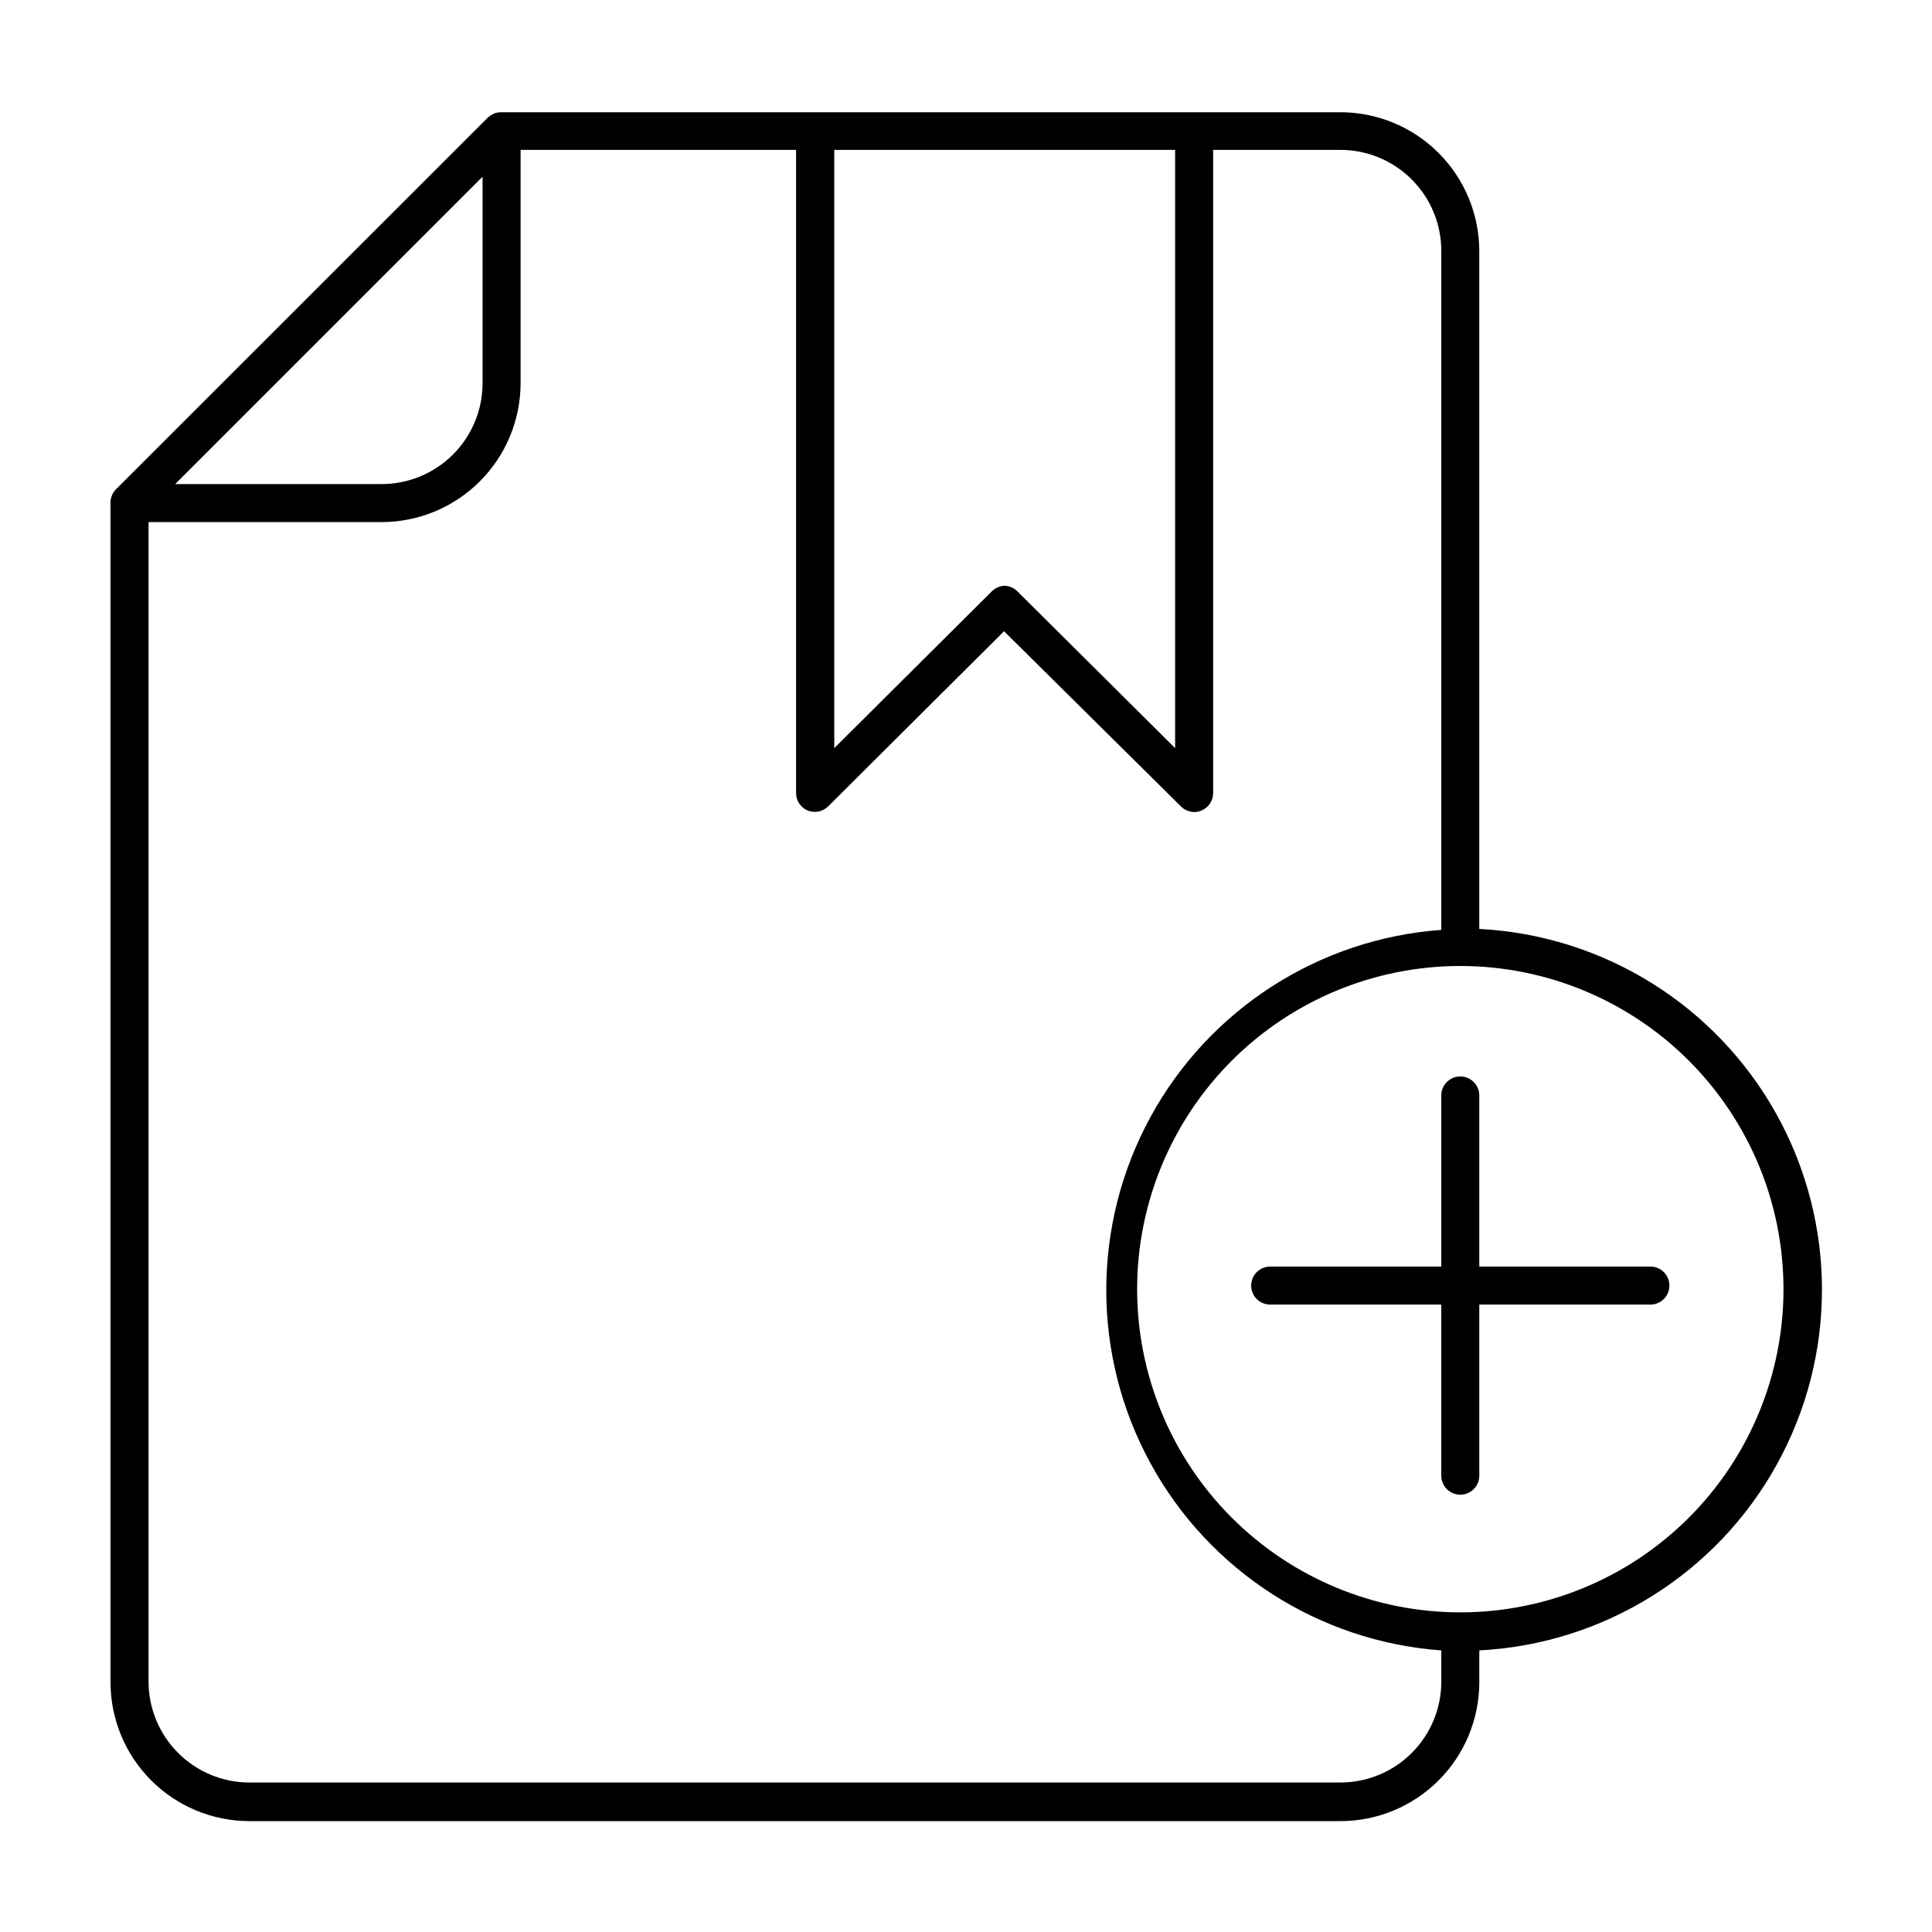
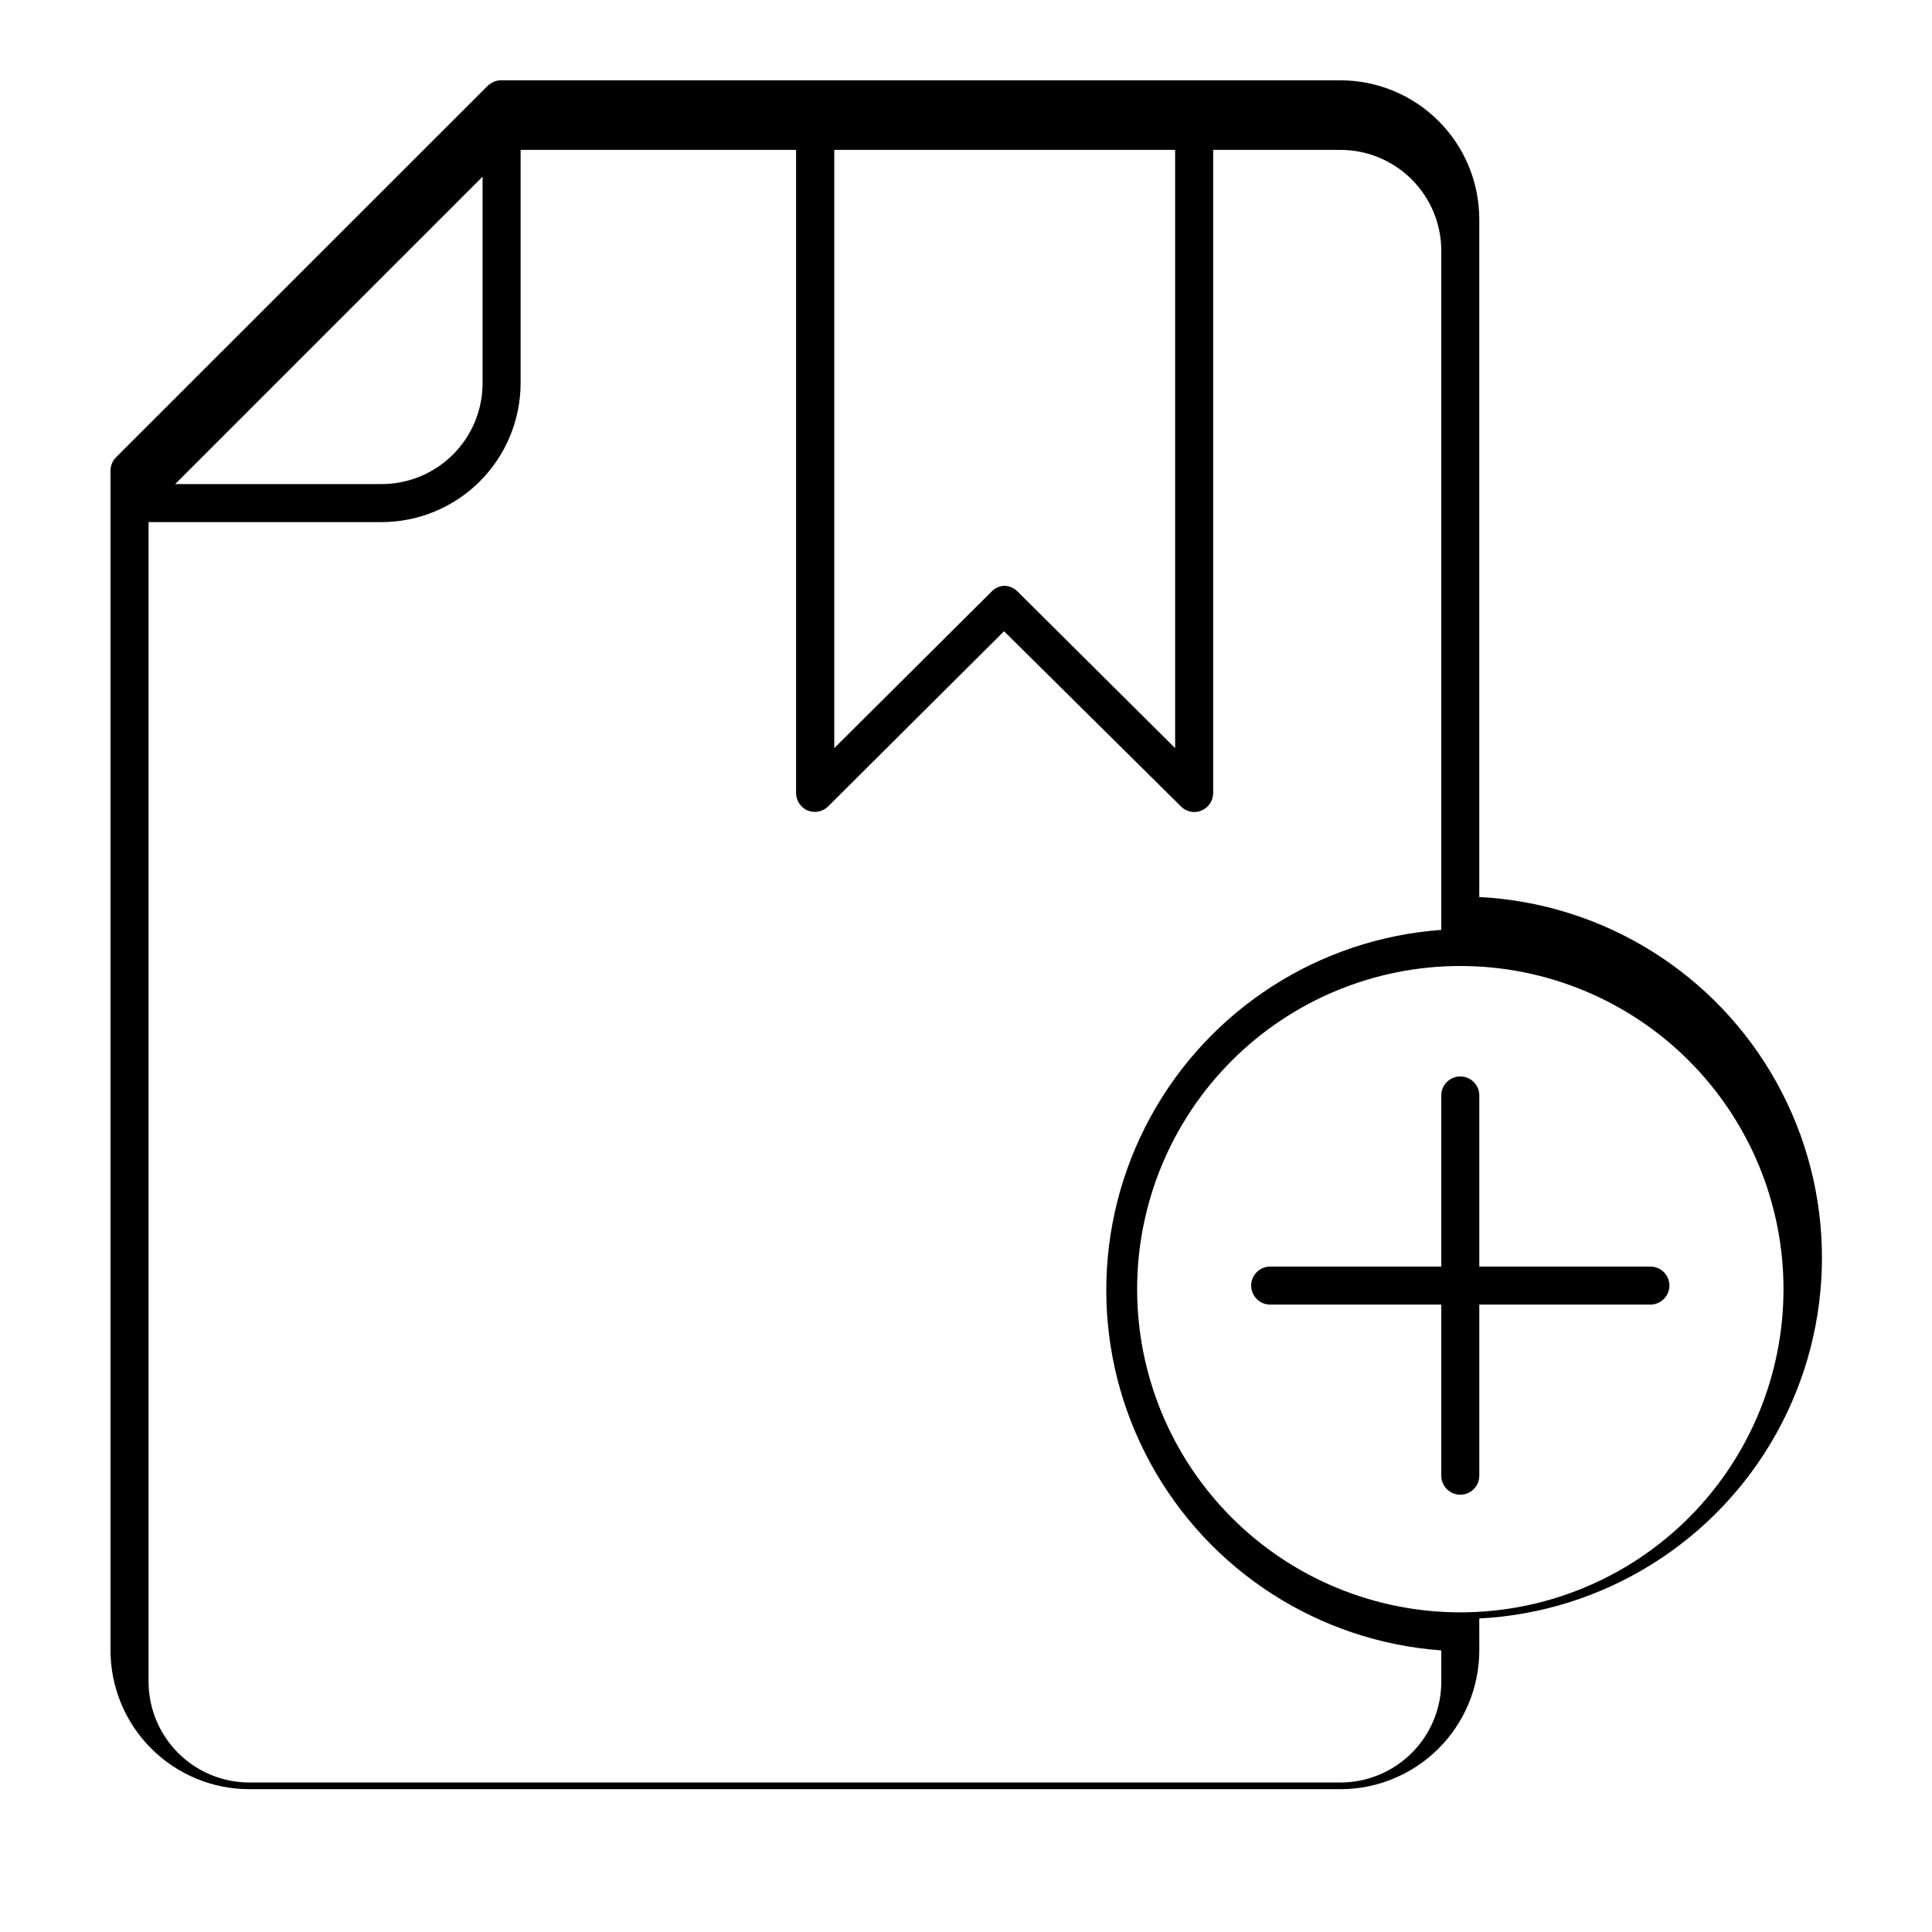
<svg xmlns="http://www.w3.org/2000/svg" fill="#000000" width="800px" height="800px" version="1.1" viewBox="144 144 512 512">
-   <path d="m586.41 484.69c0 1.336-0.527 2.617-1.473 3.562-0.945 0.945-2.227 1.477-3.562 1.477h-45.344v45.344c0 2.781-2.258 5.039-5.039 5.039s-5.039-2.258-5.039-5.039v-45.344h-45.34c-2.785 0-5.039-2.254-5.039-5.039 0-2.781 2.254-5.035 5.039-5.035h45.344v-45.344h-0.004c0-2.781 2.258-5.039 5.039-5.039s5.039 2.258 5.039 5.039v45.344h45.344c1.336 0 2.617 0.527 3.562 1.473 0.945 0.945 1.473 2.227 1.473 3.562zm-50.379 96.684v8.465-0.004c-0.012 9.762-3.898 19.113-10.805 26.012-6.906 6.894-16.266 10.77-26.023 10.77h-289.09c-9.805 0-19.203-3.91-26.113-10.859-6.914-6.949-10.77-16.371-10.715-26.172v-312.36c-0.008-1.336 0.516-2.625 1.461-3.574l98.594-98.547c0.445-0.383 0.934-0.703 1.461-0.957 0.621-0.266 1.289-0.402 1.965-0.402h222.43c9.742 0 19.086 3.859 25.988 10.734 6.902 6.871 10.801 16.199 10.84 25.941v179.76c32.988 1.691 62.773 20.273 78.797 49.16 16.023 28.883 16.023 63.988 0 92.875-16.023 28.883-45.809 47.465-78.797 49.16zm-170.94-239.11 41.715-41.516c0.867-0.891 2.035-1.426 3.273-1.508 1.32 0.004 2.59 0.527 3.527 1.461l41.816 41.562v-158.55h-90.332zm-174.67-69.98h54.715c7.086 0 13.883-2.809 18.898-7.816 5.016-5.008 7.84-11.797 7.852-18.883v-54.766zm335.54 317.4-0.004-8.309c-32.461-2.359-61.504-21.055-77.09-49.629-15.59-28.574-15.59-63.113 0-91.688 15.586-28.574 44.629-47.27 77.09-49.629v-180.01c-0.012-7.086-2.836-13.879-7.852-18.883-5.016-5.008-11.812-7.816-18.898-7.816h-33.707v170.49c-0.02 2.004-1.227 3.801-3.07 4.582-0.605 0.262-1.258 0.398-1.914 0.406-1.324-0.008-2.59-0.531-3.527-1.461l-46.906-46.453-46.652 46.453c-1.43 1.387-3.543 1.801-5.391 1.055-1.844-0.781-3.051-2.578-3.074-4.582v-170.49h-73v61.867c-0.027 9.754-3.918 19.102-10.82 25.992-6.902 6.894-16.254 10.77-26.008 10.785h-61.77v307.32c0.016 7.086 2.84 13.879 7.856 18.883 5.016 5.008 11.812 7.816 18.898 7.816h289.09c7.102 0 13.914-2.824 18.934-7.852 5.019-5.027 7.832-11.844 7.816-18.949zm90.684-104.04c0-22.715-9.023-44.5-25.086-60.559-16.062-16.062-37.848-25.086-60.562-25.086-22.715 0-44.5 9.023-60.562 25.086-16.062 16.059-25.086 37.844-25.086 60.559 0 22.715 9.023 44.5 25.086 60.562s37.848 25.086 60.562 25.086c22.715 0 44.5-9.023 60.562-25.086s25.086-37.848 25.086-60.562z" />
+   <path d="m586.41 484.69c0 1.336-0.527 2.617-1.473 3.562-0.945 0.945-2.227 1.477-3.562 1.477h-45.344v45.344c0 2.781-2.258 5.039-5.039 5.039s-5.039-2.258-5.039-5.039v-45.344h-45.34c-2.785 0-5.039-2.254-5.039-5.039 0-2.781 2.254-5.035 5.039-5.035h45.344v-45.344h-0.004c0-2.781 2.258-5.039 5.039-5.039s5.039 2.258 5.039 5.039v45.344h45.344c1.336 0 2.617 0.527 3.562 1.473 0.945 0.945 1.473 2.227 1.473 3.562zm-50.379 96.684c-0.012 9.762-3.898 19.113-10.805 26.012-6.906 6.894-16.266 10.77-26.023 10.77h-289.09c-9.805 0-19.203-3.91-26.113-10.859-6.914-6.949-10.77-16.371-10.715-26.172v-312.36c-0.008-1.336 0.516-2.625 1.461-3.574l98.594-98.547c0.445-0.383 0.934-0.703 1.461-0.957 0.621-0.266 1.289-0.402 1.965-0.402h222.43c9.742 0 19.086 3.859 25.988 10.734 6.902 6.871 10.801 16.199 10.84 25.941v179.76c32.988 1.691 62.773 20.273 78.797 49.16 16.023 28.883 16.023 63.988 0 92.875-16.023 28.883-45.809 47.465-78.797 49.16zm-170.94-239.11 41.715-41.516c0.867-0.891 2.035-1.426 3.273-1.508 1.32 0.004 2.59 0.527 3.527 1.461l41.816 41.562v-158.55h-90.332zm-174.67-69.98h54.715c7.086 0 13.883-2.809 18.898-7.816 5.016-5.008 7.84-11.797 7.852-18.883v-54.766zm335.54 317.4-0.004-8.309c-32.461-2.359-61.504-21.055-77.09-49.629-15.59-28.574-15.59-63.113 0-91.688 15.586-28.574 44.629-47.27 77.09-49.629v-180.01c-0.012-7.086-2.836-13.879-7.852-18.883-5.016-5.008-11.812-7.816-18.898-7.816h-33.707v170.49c-0.02 2.004-1.227 3.801-3.07 4.582-0.605 0.262-1.258 0.398-1.914 0.406-1.324-0.008-2.59-0.531-3.527-1.461l-46.906-46.453-46.652 46.453c-1.43 1.387-3.543 1.801-5.391 1.055-1.844-0.781-3.051-2.578-3.074-4.582v-170.49h-73v61.867c-0.027 9.754-3.918 19.102-10.82 25.992-6.902 6.894-16.254 10.77-26.008 10.785h-61.77v307.32c0.016 7.086 2.84 13.879 7.856 18.883 5.016 5.008 11.812 7.816 18.898 7.816h289.09c7.102 0 13.914-2.824 18.934-7.852 5.019-5.027 7.832-11.844 7.816-18.949zm90.684-104.04c0-22.715-9.023-44.5-25.086-60.559-16.062-16.062-37.848-25.086-60.562-25.086-22.715 0-44.5 9.023-60.562 25.086-16.062 16.059-25.086 37.844-25.086 60.559 0 22.715 9.023 44.5 25.086 60.562s37.848 25.086 60.562 25.086c22.715 0 44.5-9.023 60.562-25.086s25.086-37.848 25.086-60.562z" />
</svg>